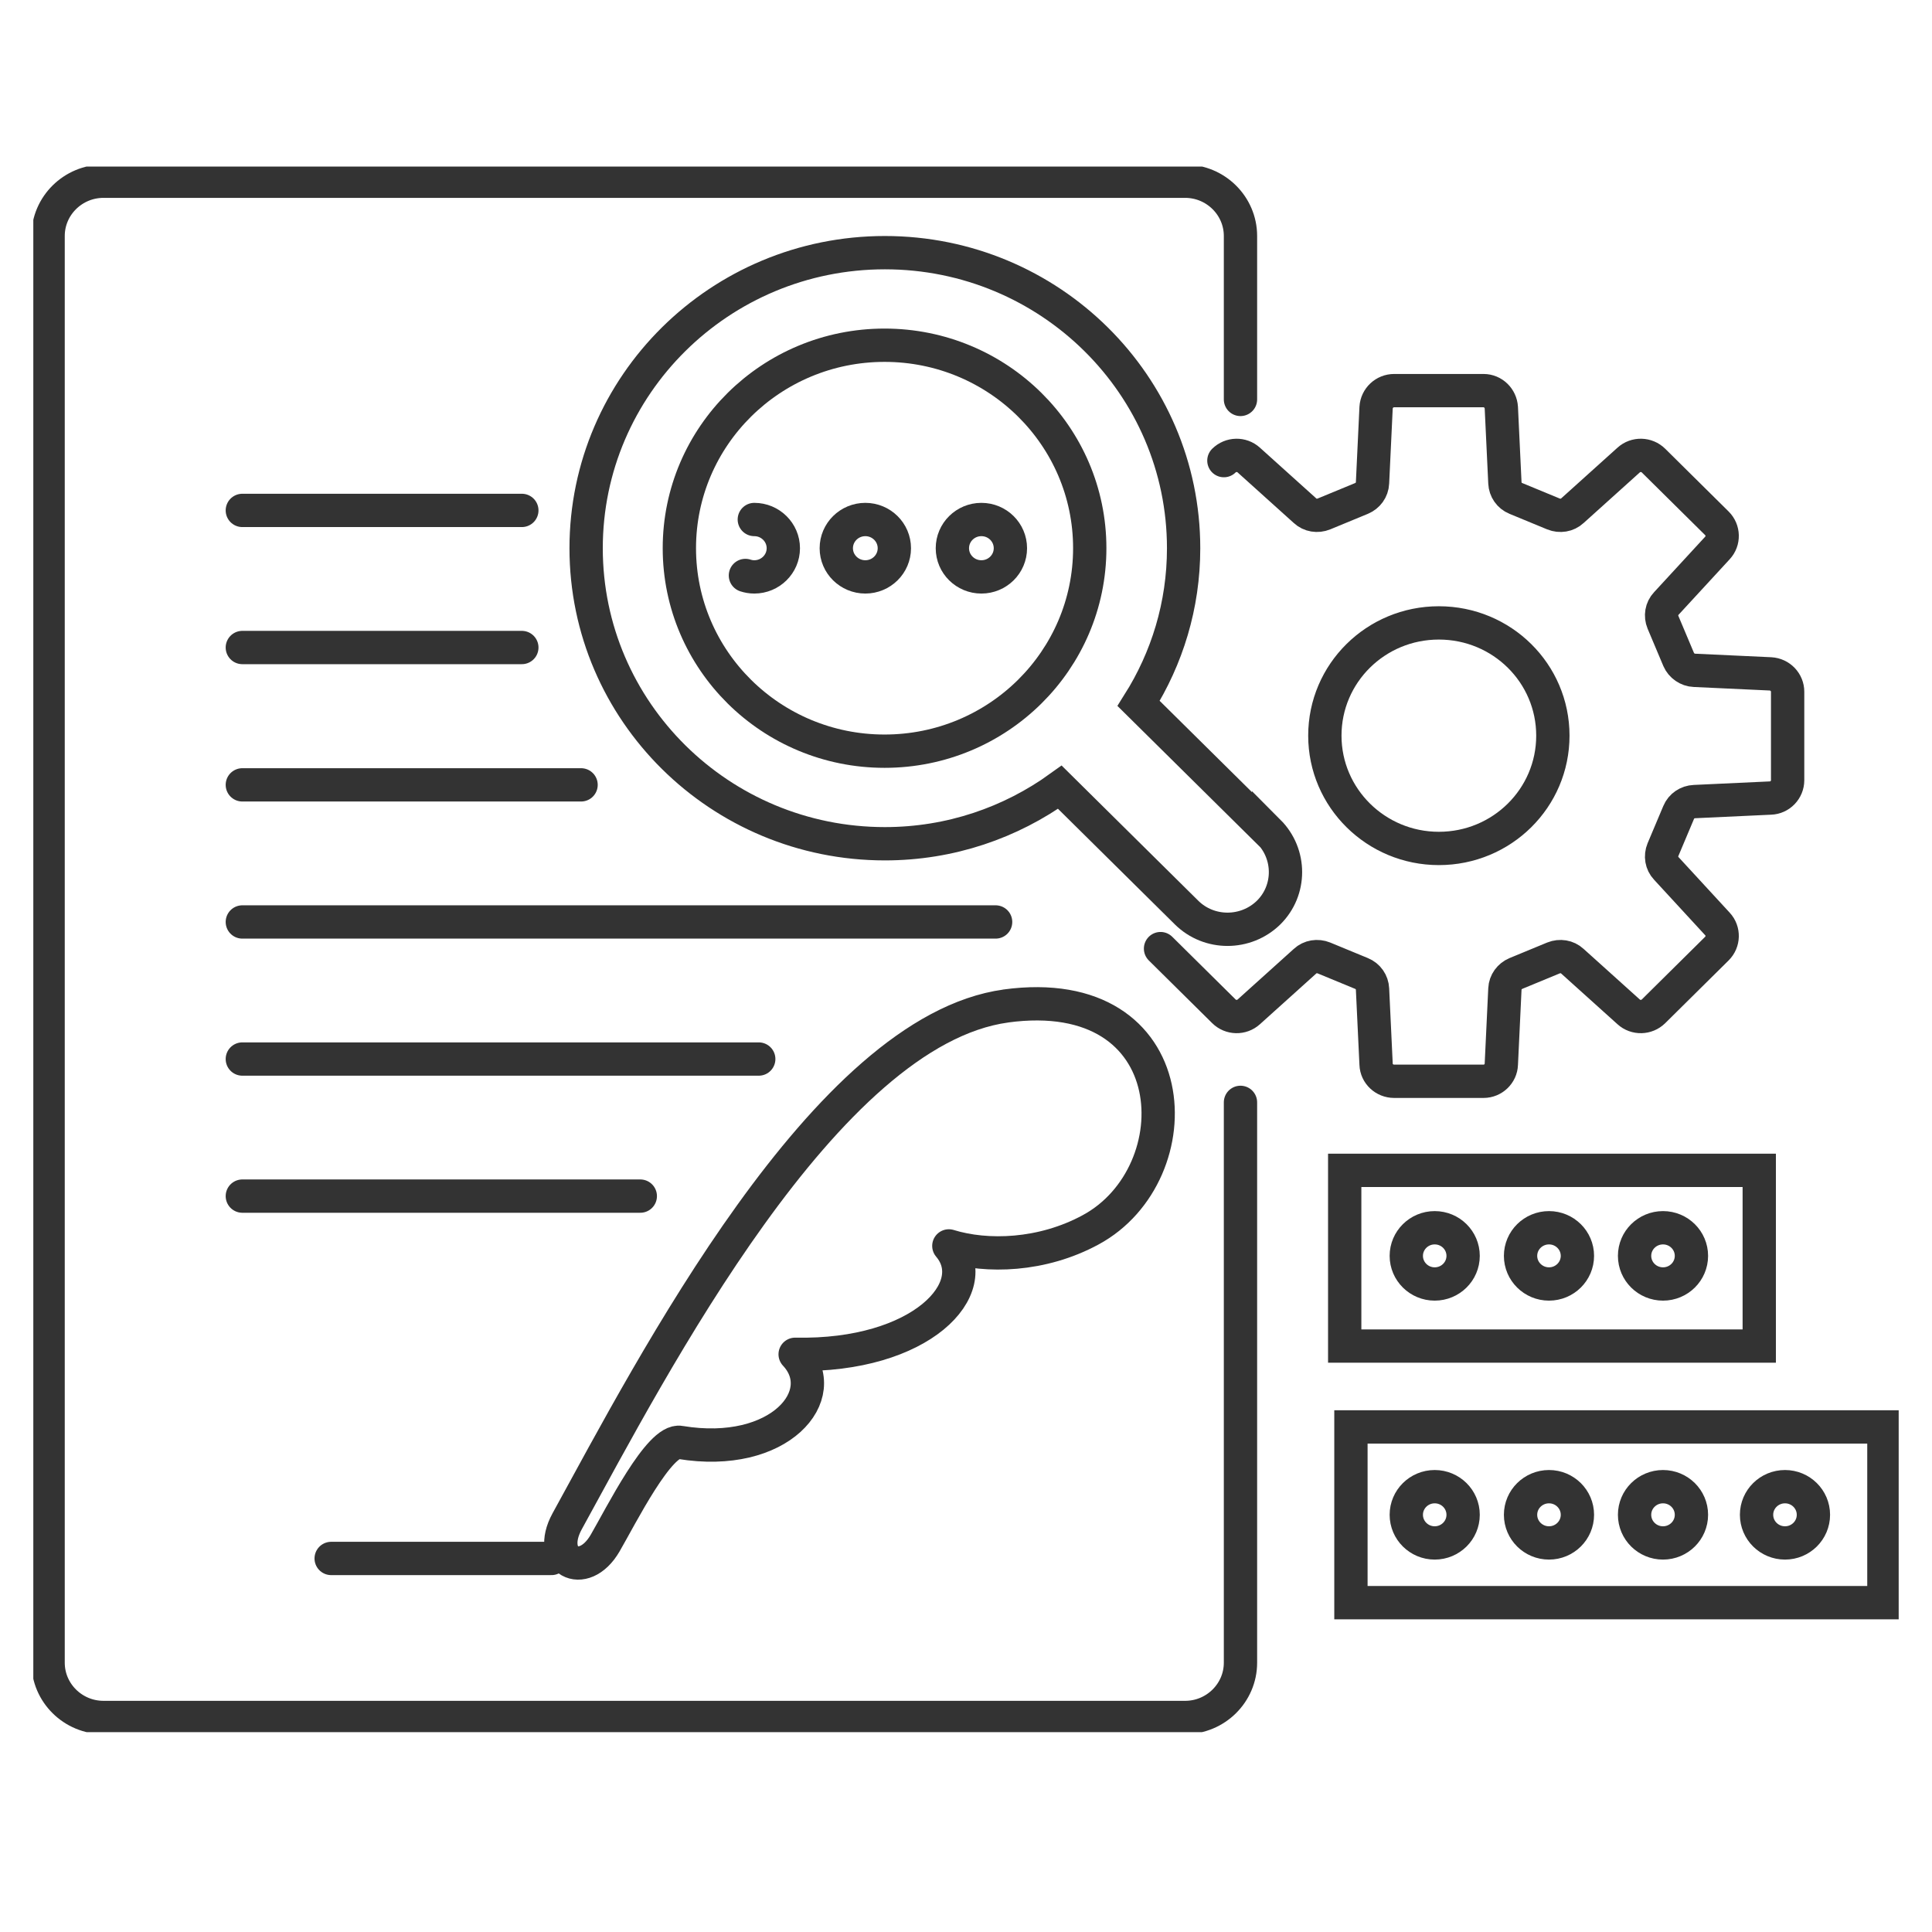
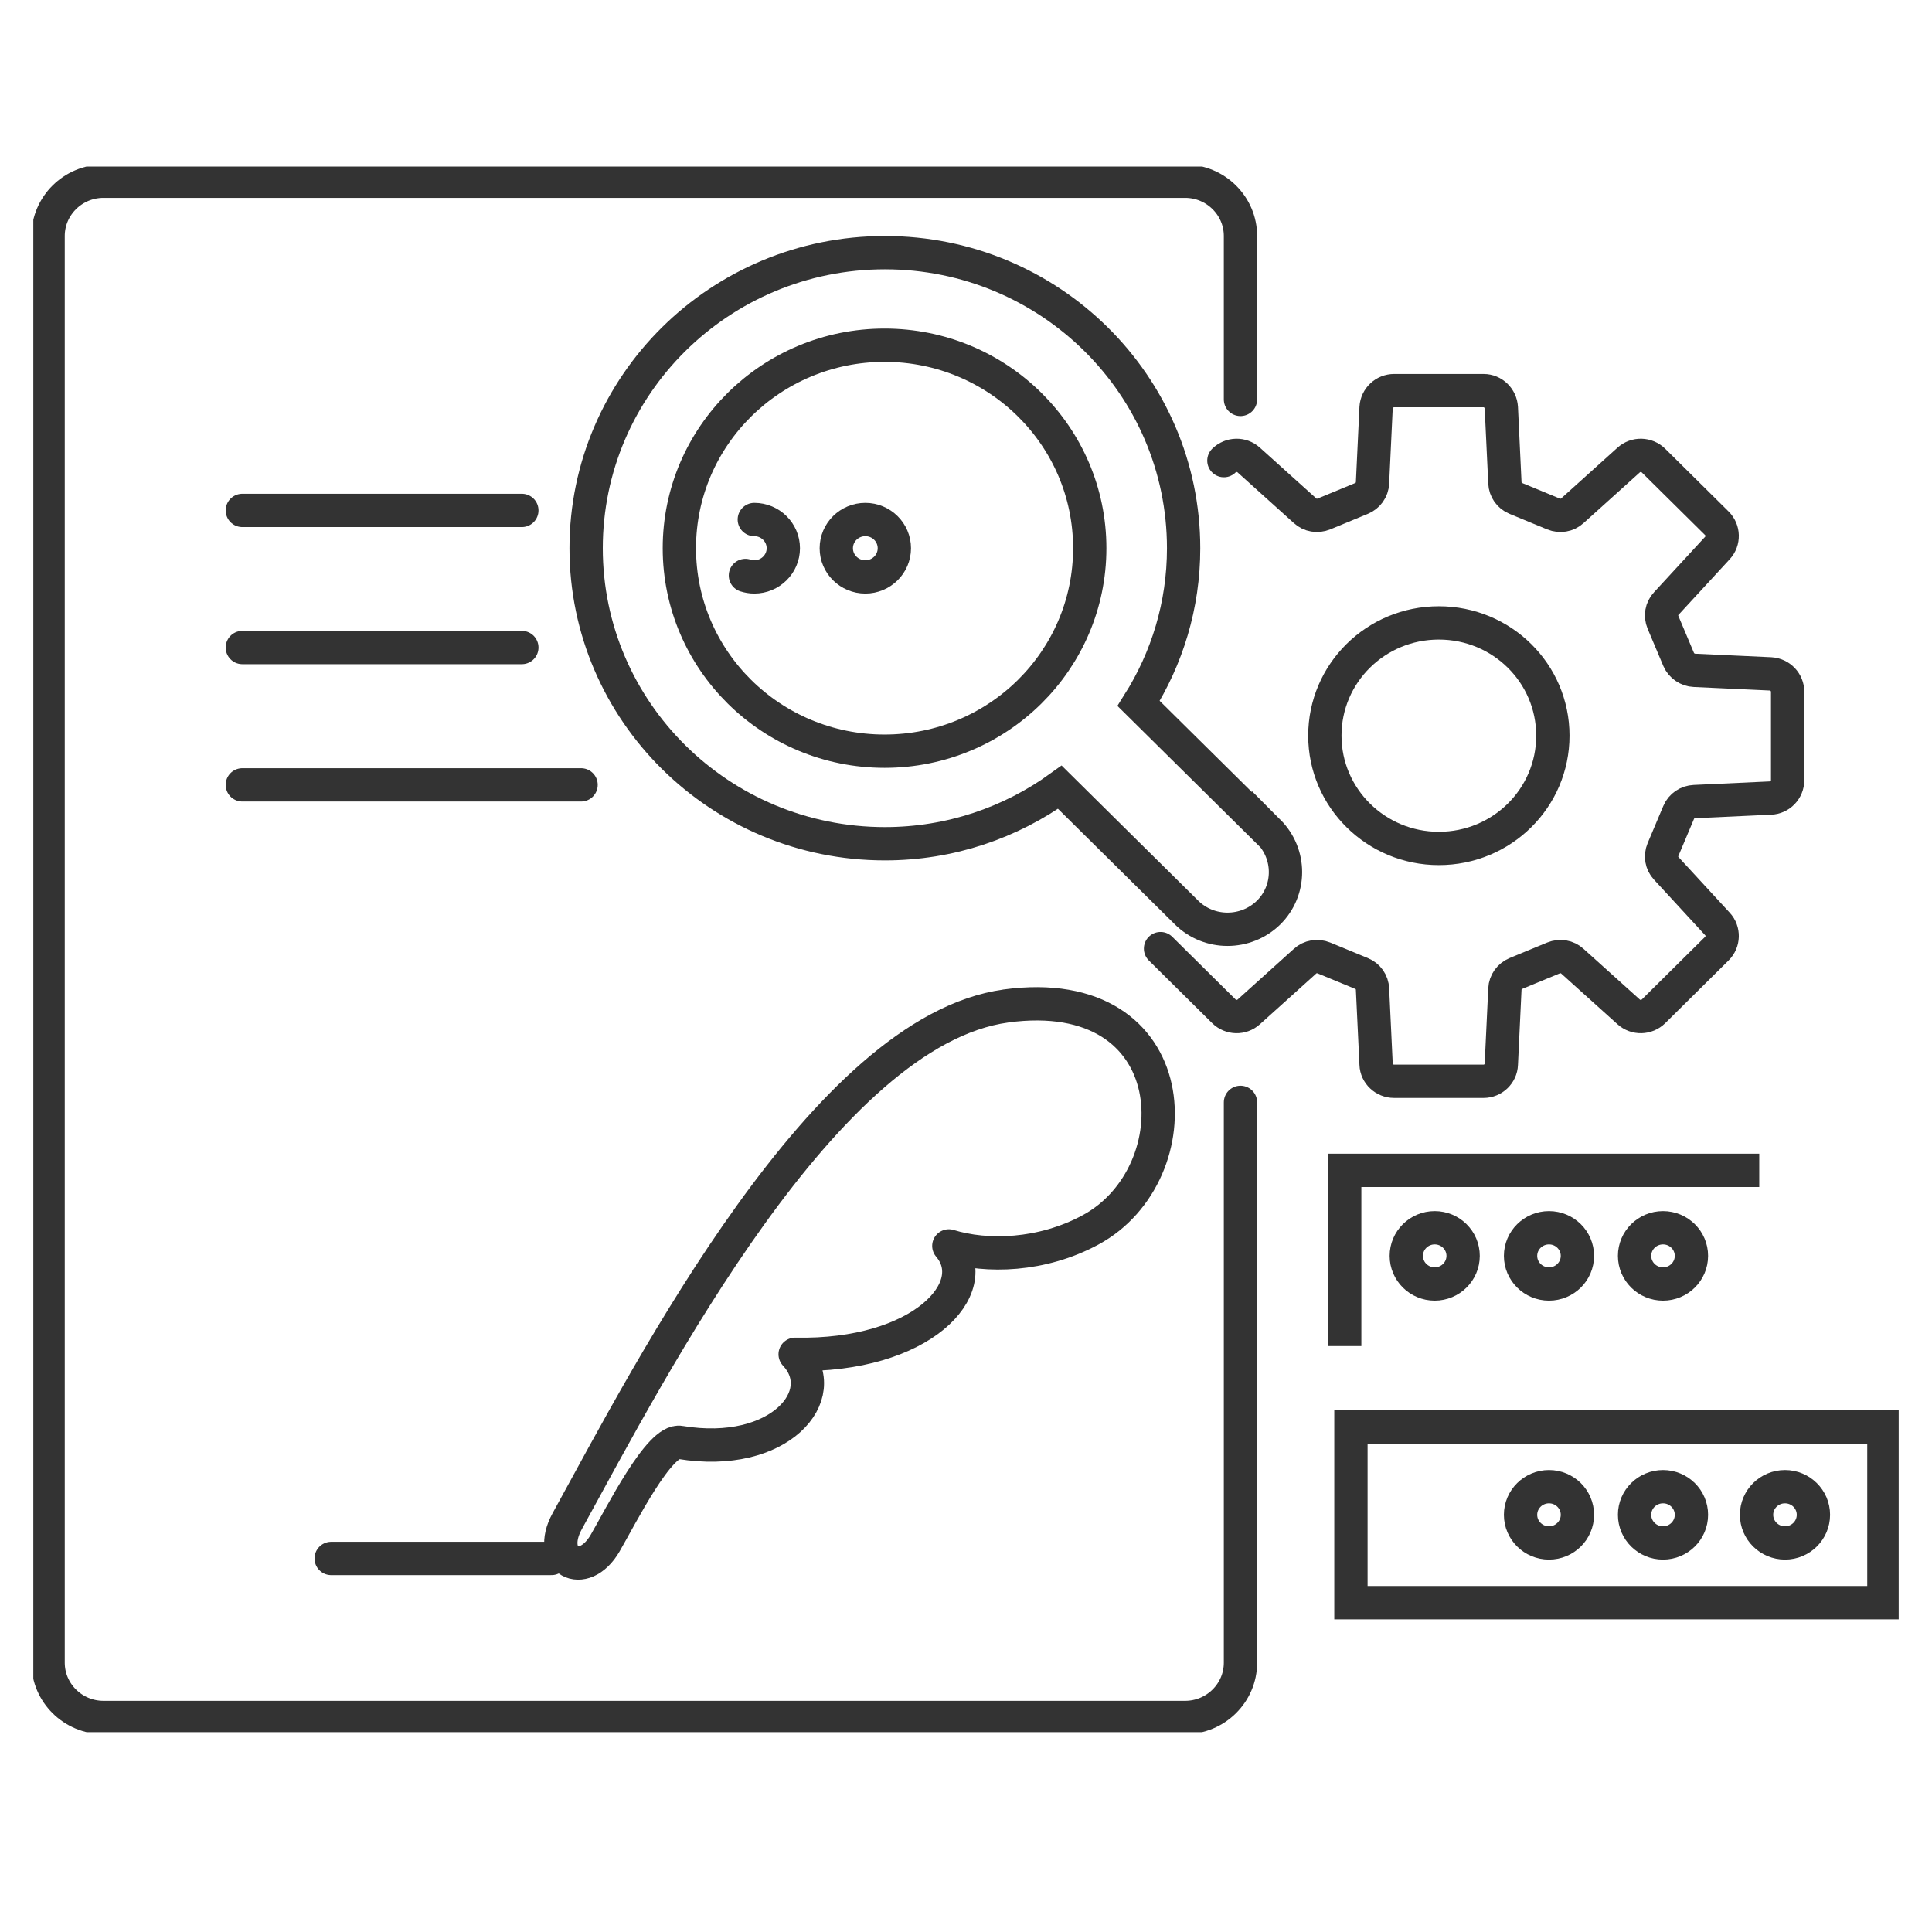
<svg xmlns="http://www.w3.org/2000/svg" width="58" height="58" viewBox="0 0 58 58" fill="none">
  <g clip-path="url(#clip0_1344_5942)">
    <path d="M37.24 33.094V49.916C37.24 50.822 36.493 51.56 35.578 51.56H3.107C2.191 51.56 1.444 50.822 1.444 49.916V7.084C1.444 6.178 2.191 5.44 3.107 5.44H35.578C36.493 5.44 37.24 6.178 37.24 7.084V11.991" stroke="#333333" stroke-miterlimit="10" stroke-linecap="round" />
    <path d="M7.275 15.323H15.666" stroke="#333333" stroke-miterlimit="10" stroke-linecap="round" />
    <path d="M7.275 19.439H15.666" stroke="#333333" stroke-miterlimit="10" stroke-linecap="round" />
    <path d="M7.275 23.562H17.444" stroke="#333333" stroke-miterlimit="10" stroke-linecap="round" />
-     <path d="M7.275 27.678H29.889" stroke="#333333" stroke-miterlimit="10" stroke-linecap="round" />
-     <path d="M7.275 31.793H22.778" stroke="#333333" stroke-miterlimit="10" stroke-linecap="round" />
-     <path d="M7.275 35.908H19.222" stroke="#333333" stroke-miterlimit="10" stroke-linecap="round" />
    <path d="M9.942 46.786H16.556" stroke="#333333" stroke-miterlimit="10" stroke-linecap="round" />
    <path d="M34.84 28.478L36.742 30.36C36.947 30.562 37.275 30.571 37.489 30.377L39.178 28.856C39.329 28.715 39.551 28.68 39.746 28.759L40.875 29.225C41.071 29.305 41.195 29.489 41.204 29.691L41.311 31.951C41.32 32.233 41.56 32.461 41.853 32.461H44.538C44.822 32.461 45.062 32.233 45.071 31.951L45.178 29.691C45.187 29.48 45.32 29.305 45.507 29.225L46.635 28.759C46.831 28.68 47.053 28.715 47.204 28.856L48.893 30.377C49.106 30.571 49.435 30.562 49.64 30.36L51.542 28.478C51.746 28.276 51.755 27.95 51.56 27.739L50.022 26.069C49.88 25.919 49.844 25.699 49.924 25.506L50.395 24.389C50.475 24.196 50.662 24.073 50.867 24.064L53.151 23.958C53.435 23.949 53.666 23.712 53.666 23.422V20.766C53.666 20.485 53.444 20.247 53.151 20.23L50.867 20.124C50.662 20.116 50.475 19.984 50.395 19.799L49.924 18.682C49.844 18.489 49.88 18.269 50.022 18.119L51.56 16.449C51.755 16.238 51.746 15.912 51.542 15.71L49.64 13.828C49.435 13.626 49.106 13.617 48.893 13.811L47.204 15.332C47.053 15.473 46.831 15.508 46.635 15.429L45.507 14.963C45.311 14.884 45.187 14.699 45.178 14.497L45.071 12.237C45.053 11.955 44.822 11.727 44.538 11.727H41.853C41.569 11.727 41.329 11.947 41.311 12.237L41.204 14.497C41.195 14.708 41.062 14.884 40.875 14.963L39.746 15.429C39.551 15.508 39.329 15.473 39.178 15.332L37.489 13.811C37.275 13.617 36.947 13.626 36.742 13.828M43.195 25.471C41.311 25.471 39.773 23.958 39.773 22.085C39.773 20.212 41.302 18.7 43.195 18.7C45.089 18.7 46.618 20.212 46.618 22.085C46.618 23.958 45.089 25.471 43.195 25.471Z" stroke="#333333" stroke-miterlimit="10" stroke-linecap="round" />
    <path d="M26.555 22.551C29.958 22.551 32.715 19.823 32.715 16.457C32.715 13.092 29.958 10.364 26.555 10.364C23.153 10.364 20.395 13.092 20.395 16.457C20.395 19.823 23.153 22.551 26.555 22.551Z" stroke="#333333" stroke-miterlimit="10" />
    <path d="M38.085 24.978L34.182 21.118C35.036 19.764 35.533 18.172 35.533 16.458C35.533 11.56 31.516 7.585 26.565 7.585C21.613 7.585 17.596 11.56 17.596 16.458C17.596 21.355 21.613 25.33 26.565 25.33C28.529 25.33 30.342 24.697 31.818 23.633L35.622 27.396C36.298 28.065 37.4 28.065 38.085 27.396C38.76 26.728 38.76 25.638 38.085 24.961V24.978Z" stroke="#333333" stroke-miterlimit="10" />
    <path d="M43.071 38.546C43.542 38.546 43.924 38.168 43.924 37.702C43.924 37.236 43.542 36.858 43.071 36.858C42.6 36.858 42.218 37.236 42.218 37.702C42.218 38.168 42.6 38.546 43.071 38.546Z" stroke="#333333" stroke-miterlimit="10" stroke-linecap="round" />
    <path d="M46.502 38.546C46.973 38.546 47.355 38.168 47.355 37.702C47.355 37.236 46.973 36.858 46.502 36.858C46.031 36.858 45.648 37.236 45.648 37.702C45.648 38.168 46.031 38.546 46.502 38.546Z" stroke="#333333" stroke-miterlimit="10" stroke-linecap="round" />
    <path d="M49.925 38.546C50.396 38.546 50.778 38.168 50.778 37.702C50.778 37.236 50.396 36.858 49.925 36.858C49.453 36.858 49.071 37.236 49.071 37.702C49.071 38.168 49.453 38.546 49.925 38.546Z" stroke="#333333" stroke-miterlimit="10" stroke-linecap="round" />
-     <path d="M52.814 35.135H40.369V40.41H52.814V35.135Z" stroke="#333333" stroke-miterlimit="10" stroke-linecap="round" />
+     <path d="M52.814 35.135H40.369V40.41V35.135Z" stroke="#333333" stroke-miterlimit="10" stroke-linecap="round" />
    <path d="M56.556 42.837H40.556V48.113H56.556V42.837Z" stroke="#333333" stroke-miterlimit="10" stroke-linecap="round" />
-     <path d="M43.071 46.32C43.542 46.32 43.924 45.942 43.924 45.475C43.924 45.009 43.542 44.631 43.071 44.631C42.6 44.631 42.218 45.009 42.218 45.475C42.218 45.942 42.6 46.32 43.071 46.32Z" stroke="#333333" stroke-miterlimit="10" stroke-linecap="round" />
    <path d="M46.502 46.32C46.973 46.32 47.355 45.942 47.355 45.475C47.355 45.009 46.973 44.631 46.502 44.631C46.031 44.631 45.648 45.009 45.648 45.475C45.648 45.942 46.031 46.32 46.502 46.32Z" stroke="#333333" stroke-miterlimit="10" stroke-linecap="round" />
    <path d="M49.925 46.32C50.396 46.32 50.778 45.942 50.778 45.475C50.778 45.009 50.396 44.631 49.925 44.631C49.453 44.631 49.071 45.009 49.071 45.475C49.071 45.942 49.453 46.32 49.925 46.32Z" stroke="#333333" stroke-miterlimit="10" stroke-linecap="round" />
    <path d="M53.587 46.32C54.058 46.32 54.44 45.942 54.44 45.475C54.44 45.009 54.058 44.631 53.587 44.631C53.115 44.631 52.733 45.009 52.733 45.475C52.733 45.942 53.115 46.32 53.587 46.32Z" stroke="#333333" stroke-miterlimit="10" stroke-linecap="round" />
    <path d="M25.978 17.319C26.459 17.319 26.849 16.934 26.849 16.458C26.849 15.982 26.459 15.596 25.978 15.596C25.497 15.596 25.106 15.982 25.106 16.458C25.106 16.934 25.497 17.319 25.978 17.319Z" stroke="#333333" stroke-miterlimit="10" stroke-linecap="round" />
-     <path d="M29.462 17.319C29.943 17.319 30.333 16.934 30.333 16.458C30.333 15.982 29.943 15.596 29.462 15.596C28.981 15.596 28.591 15.982 28.591 16.458C28.591 16.934 28.981 17.319 29.462 17.319Z" stroke="#333333" stroke-miterlimit="10" stroke-linecap="round" />
    <path d="M22.645 15.596C23.125 15.596 23.516 15.983 23.516 16.458C23.516 16.933 23.125 17.319 22.645 17.319C22.547 17.319 22.458 17.302 22.378 17.276" stroke="#333333" stroke-miterlimit="10" stroke-linecap="round" />
    <path d="M30.2 30.201C24.778 30.94 19.587 41.008 17.027 45.669C16.387 46.838 17.507 47.454 18.165 46.328C18.636 45.519 19.8 43.18 20.422 43.303C23.409 43.796 25.009 41.87 23.871 40.657C27.676 40.736 29.56 38.661 28.485 37.403C29.622 37.755 31.285 37.711 32.742 36.92C35.853 35.24 35.667 29.454 30.191 30.201H30.2Z" stroke="#333333" stroke-linecap="round" stroke-linejoin="round" />
  </g>
  <defs>
    <clipPath id="clip0_1344_5942">
      <rect width="56" height="47" fill="white" transform="translate(1 5)" />
    </clipPath>
  </defs>
</svg>